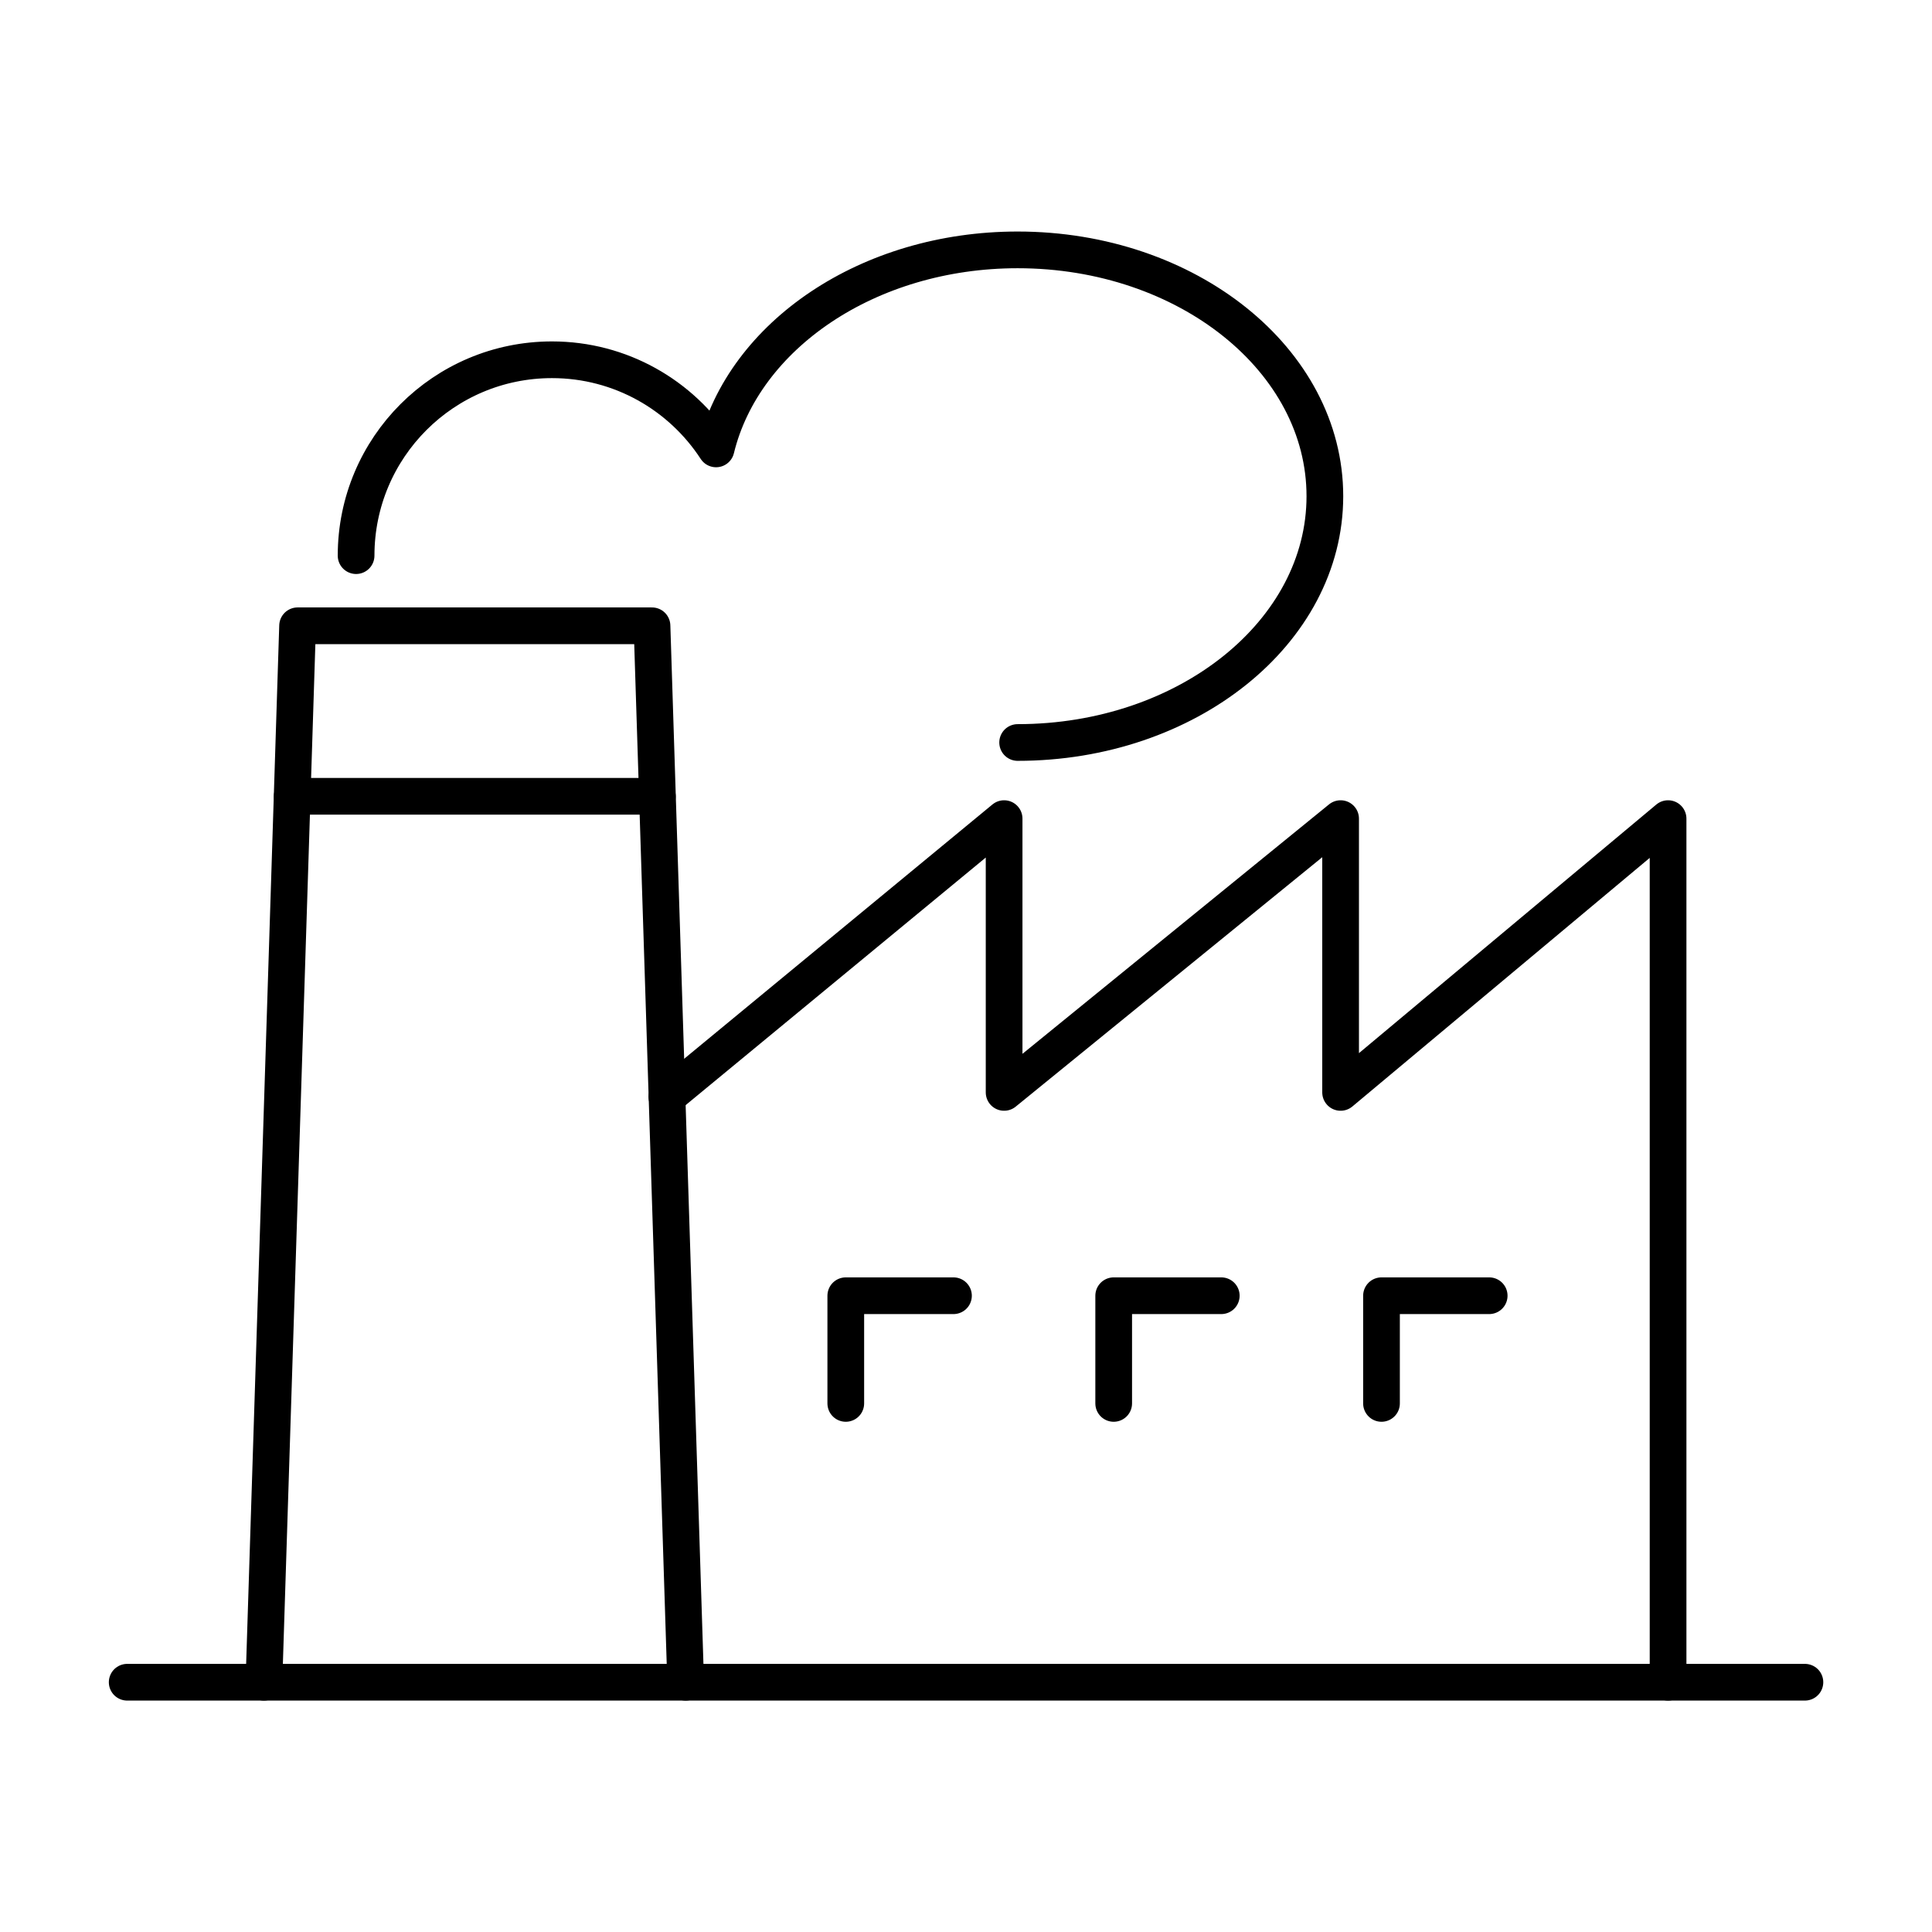
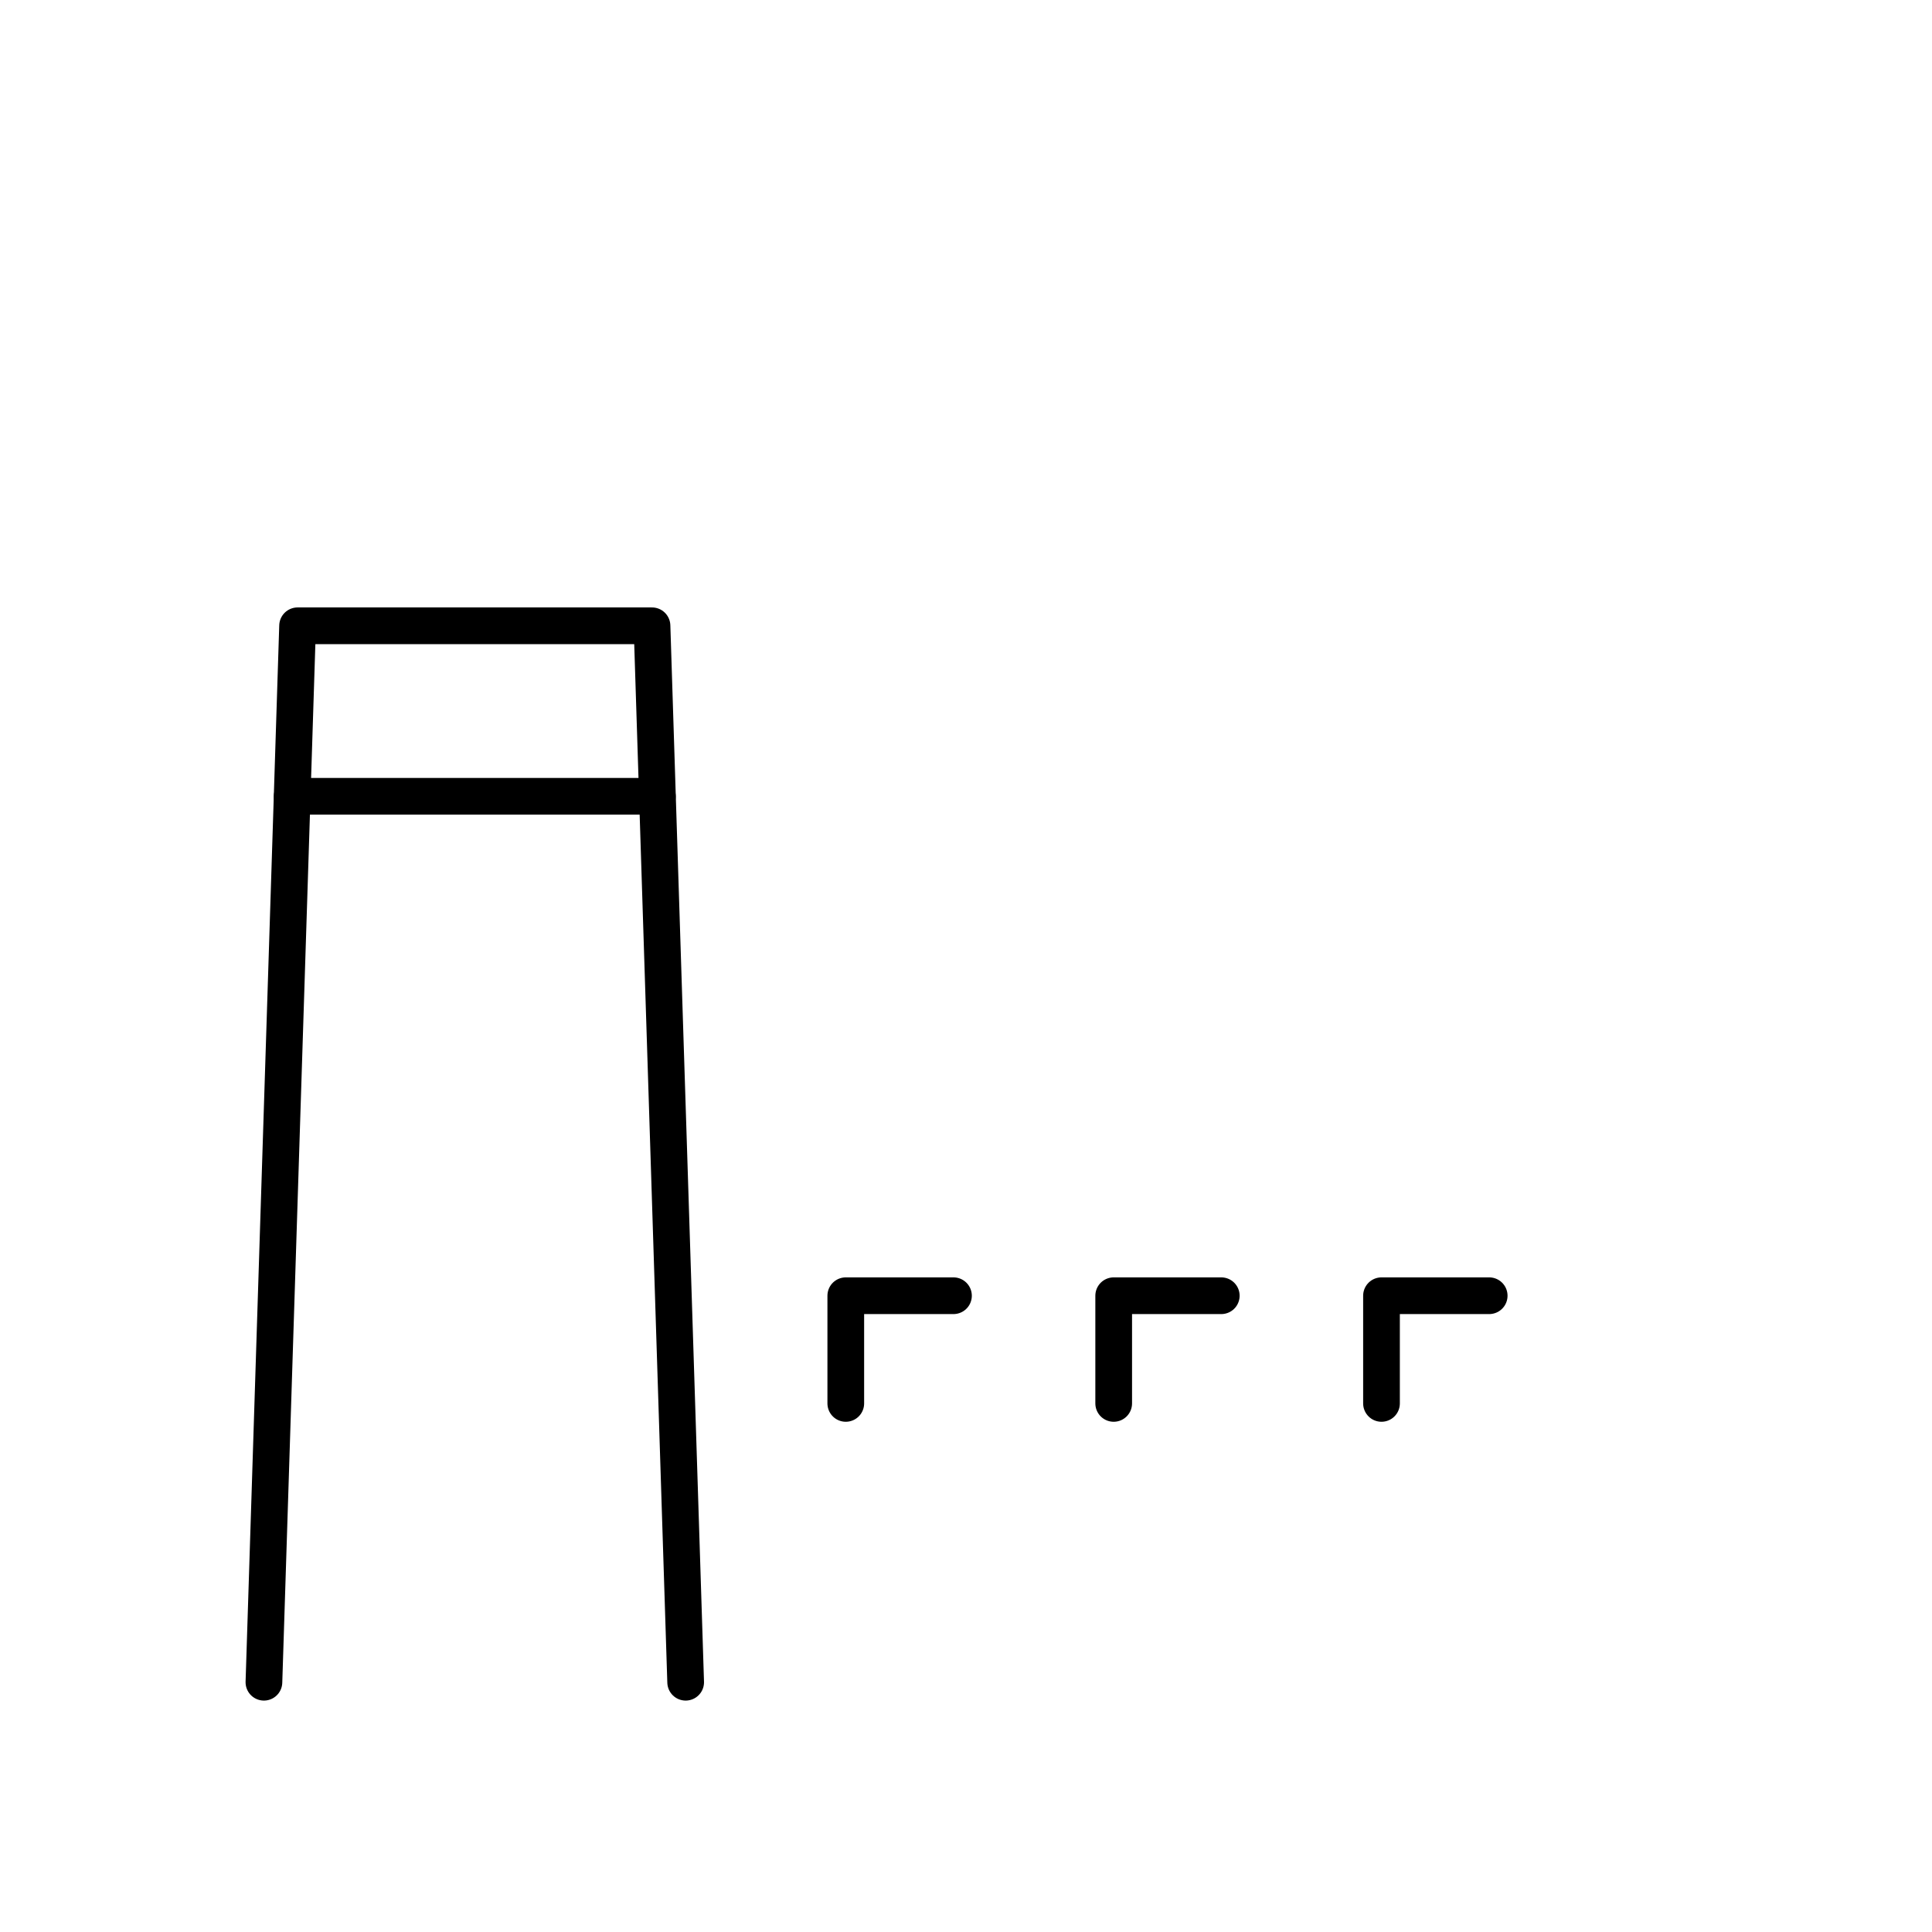
<svg xmlns="http://www.w3.org/2000/svg" id="Layer_1" data-name="Layer 1" viewBox="0 0 184.25 184.25">
  <defs>
    <style>
      .cls-1 {
        fill: none;
        stroke: #000;
        stroke-linecap: round;
        stroke-linejoin: round;
        stroke-width: 3.5px;
      }
    </style>
  </defs>
  <g>
    <g>
      <polyline class="cls-1" points="65.39 160.43 62.18 59.68 28.38 59.68 25.17 160.43" />
-       <polyline class="cls-1" points="63.6 104.6 95.76 78.07 95.76 104.18 127.85 78.07 127.85 104.18 159.08 78.07 159.08 160.43" />
      <polyline class="cls-1" points="80.66 133.84 80.66 123.57 90.93 123.57" />
      <polyline class="cls-1" points="142.02 123.57 131.75 123.57 131.75 133.84" />
      <polyline class="cls-1" points="106.21 133.84 106.21 123.57 116.47 123.57" />
    </g>
-     <path class="cls-1" d="M97.05,70.81c16.18,0,29.3-10.52,29.3-23.49s-13.12-23.49-29.3-23.49c-14.26,0-26.13,8.17-28.76,18.98-3.33-5.11-9.09-8.5-15.65-8.5-10.32,0-18.68,8.36-18.68,18.68" />
    <line class="cls-1" x1="62.69" y1="75.94" x2="27.87" y2="75.94" />
  </g>
-   <line class="cls-1" x1="12.13" y1="160.43" x2="172.13" y2="160.43" />
</svg>